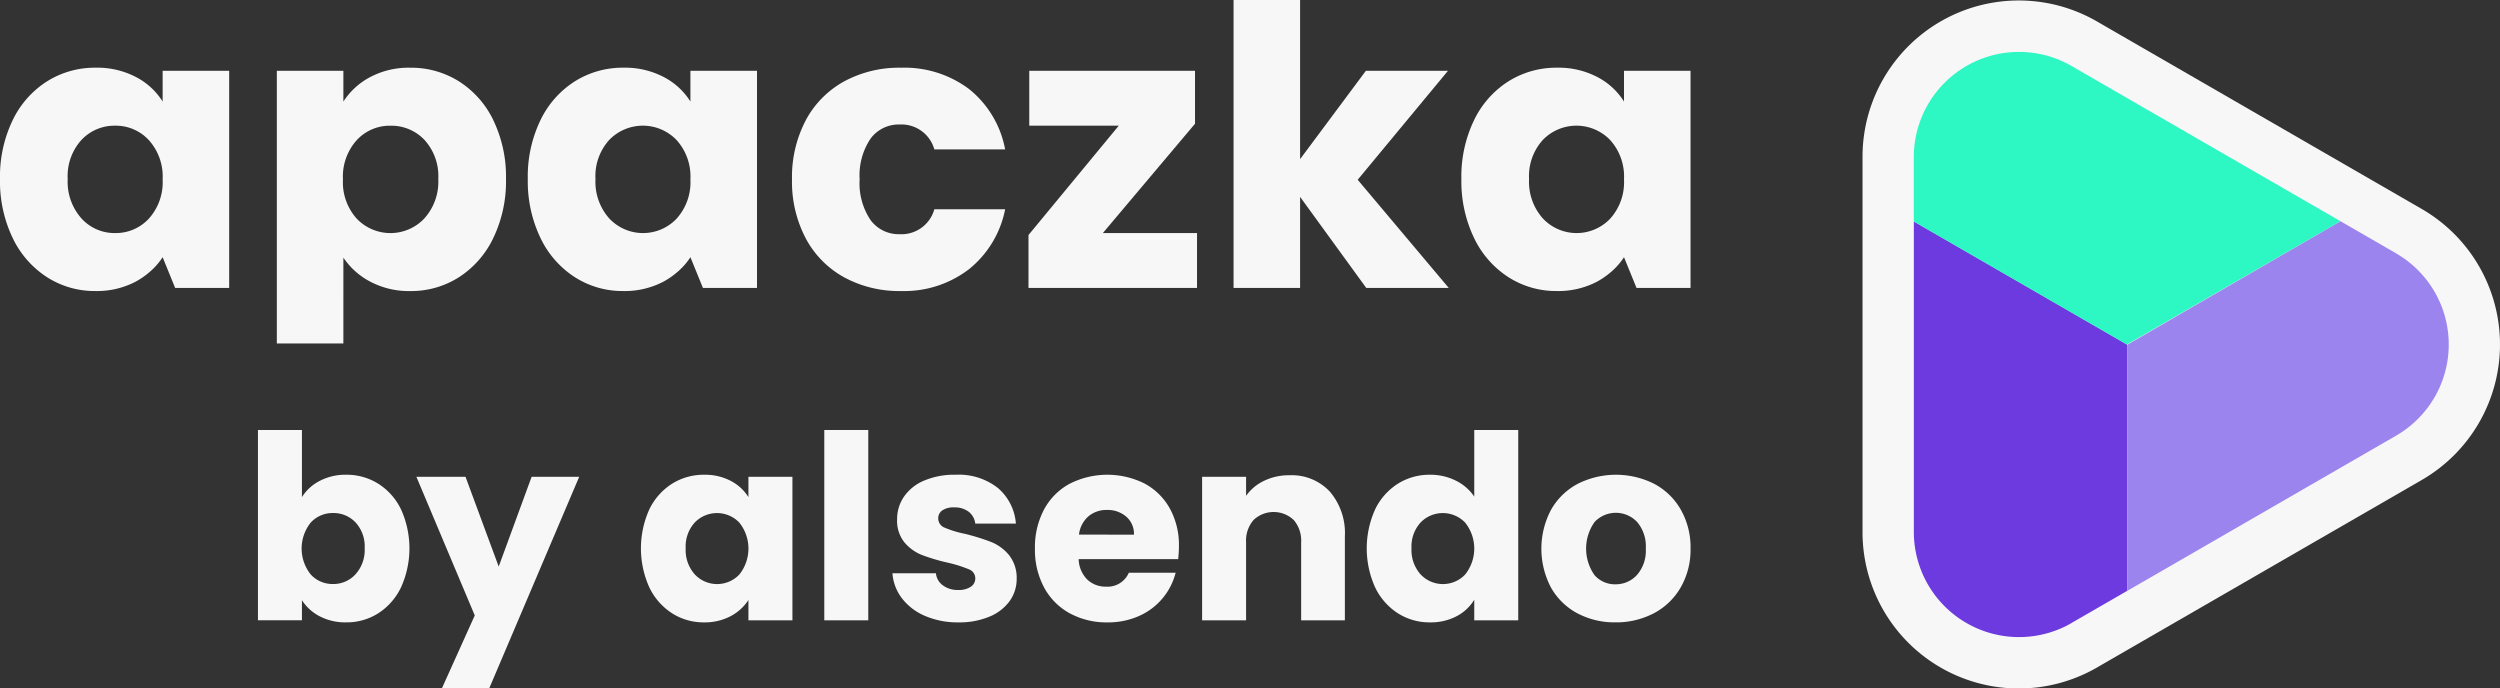
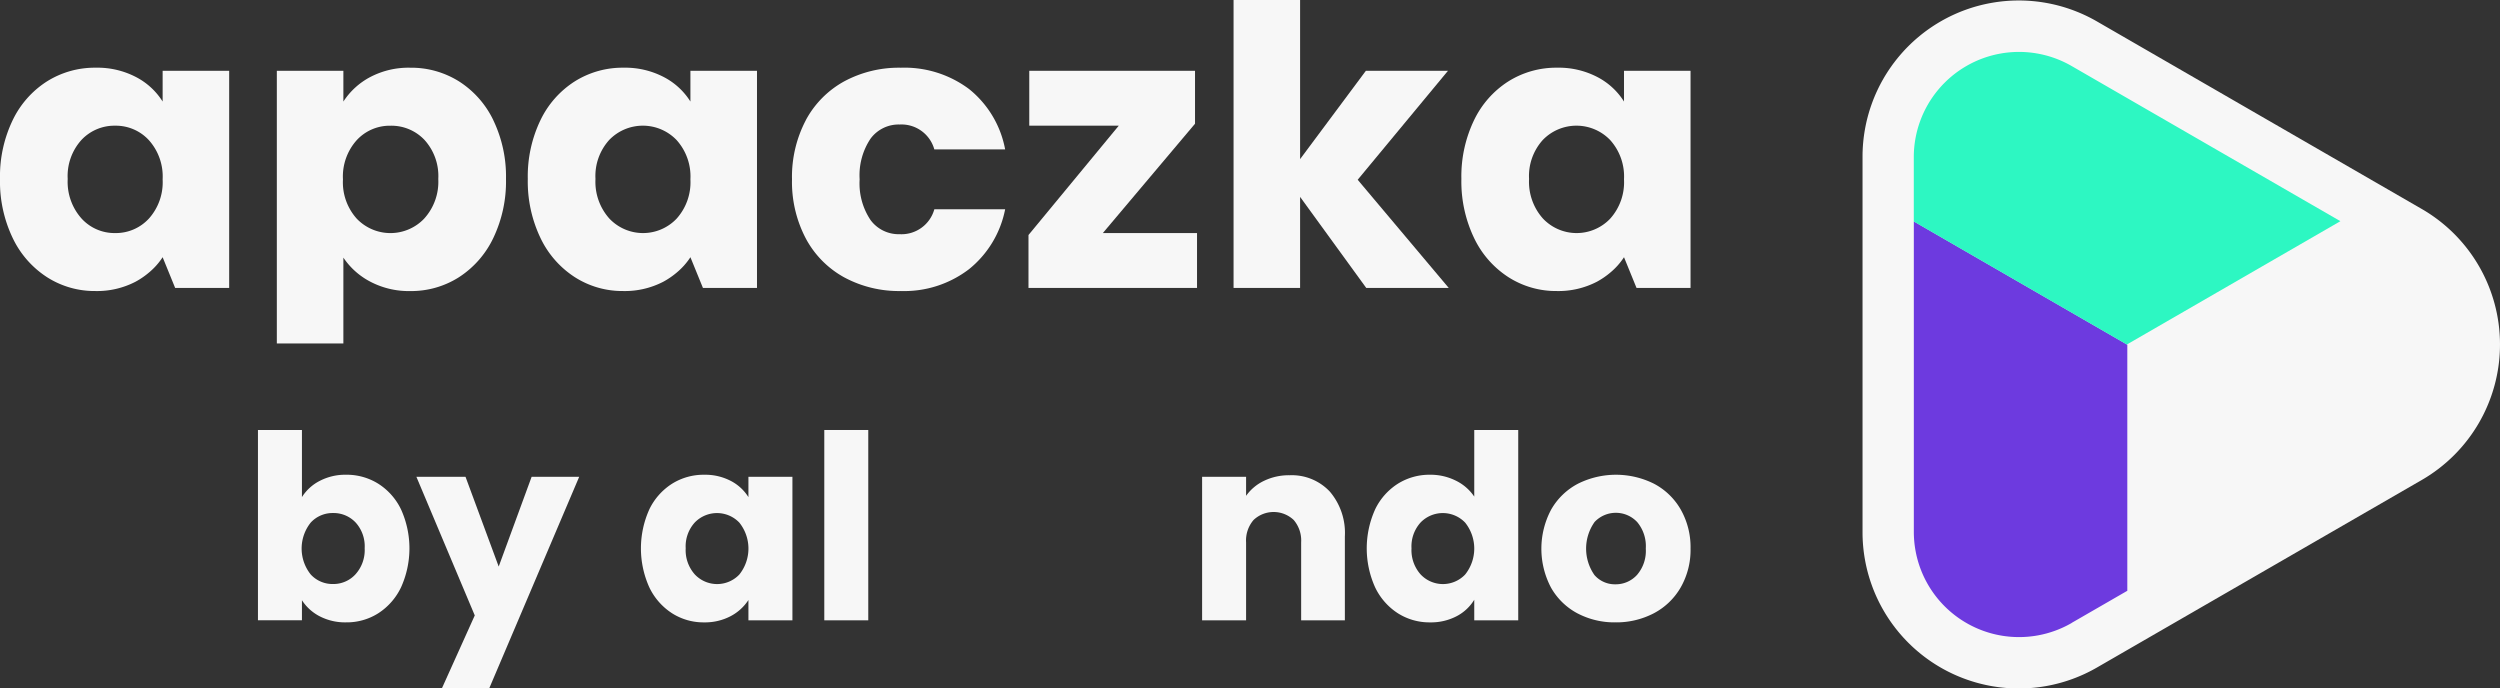
<svg xmlns="http://www.w3.org/2000/svg" id="Group_2610" data-name="Group 2610" width="246.845" height="67.979" viewBox="0 0 246.845 67.979">
  <rect x="0" y="0" width="246.845" height="67.979" fill="#333333" stroke="none" />
  <defs>
    <clipPath id="clip-path">
      <rect id="Rectangle_1286" data-name="Rectangle 1286" width="246.845" height="67.978" fill="#f7f7f7" />
    </clipPath>
  </defs>
  <g id="Group_2609" data-name="Group 2609" clip-path="url(#clip-path)">
    <path id="Path_833" data-name="Path 833" d="M51.24,80.281a5.47,5.47,0,0,1,2.614-.609,5.869,5.869,0,0,1,3.174.889,6.151,6.151,0,0,1,2.247,2.54,9.332,9.332,0,0,1,0,7.682,6.219,6.219,0,0,1-2.247,2.565,5.8,5.8,0,0,1-3.174.9,5.467,5.467,0,0,1-2.614-.6,4.6,4.6,0,0,1-1.753-1.587v1.981H45.145V75.253h4.342v6.628a4.478,4.478,0,0,1,1.753-1.6m3.541,4.1a2.974,2.974,0,0,0-2.222-.928,2.927,2.927,0,0,0-2.2.939,4.1,4.1,0,0,0,0,5.131,2.923,2.923,0,0,0,2.2.939,2.954,2.954,0,0,0,2.21-.952,3.568,3.568,0,0,0,.913-2.578,3.5,3.5,0,0,0-.9-2.552" transform="translate(-19.675 -32.797)" fill="#f7f7f7" />
    <path id="Path_834" data-name="Path 834" d="M88.948,83.445l-8.889,20.9H75.385l3.251-7.212L72.872,83.445h4.851L81,92.308l3.251-8.863Z" transform="translate(-31.759 -36.367)" fill="#f7f7f7" />
    <path id="Path_835" data-name="Path 835" d="M112.994,86.515a6.161,6.161,0,0,1,2.248-2.54,5.872,5.872,0,0,1,3.174-.888,5.464,5.464,0,0,1,2.63.609,4.487,4.487,0,0,1,1.738,1.6V83.289h4.344V97.46h-4.344V95.454a4.692,4.692,0,0,1-1.764,1.6,5.457,5.457,0,0,1-2.629.609,5.756,5.756,0,0,1-3.148-.9,6.228,6.228,0,0,1-2.248-2.565,9.355,9.355,0,0,1,0-7.682m8.889,1.294a3.052,3.052,0,0,0-4.394-.012,3.5,3.5,0,0,0-.9,2.552,3.593,3.593,0,0,0,.9,2.578,3.024,3.024,0,0,0,4.394.013,4.1,4.1,0,0,0,0-5.131" transform="translate(-48.886 -36.211)" fill="#f7f7f7" />
    <rect id="Rectangle_1285" data-name="Rectangle 1285" width="4.342" height="18.793" transform="translate(81.389 42.456)" fill="#f7f7f7" />
-     <path id="Path_836" data-name="Path 836" d="M159.415,97.027a5.636,5.636,0,0,1-2.286-1.739,4.59,4.59,0,0,1-.939-2.476h4.292a1.651,1.651,0,0,0,.687,1.194,2.424,2.424,0,0,0,1.5.457,2.136,2.136,0,0,0,1.256-.318.973.973,0,0,0,.445-.825.954.954,0,0,0-.635-.9,13.026,13.026,0,0,0-2.057-.648,18.989,18.989,0,0,1-2.539-.749,4.385,4.385,0,0,1-1.753-1.244,3.391,3.391,0,0,1-.736-2.3,3.894,3.894,0,0,1,.674-2.223,4.522,4.522,0,0,1,1.98-1.587,7.588,7.588,0,0,1,3.111-.584,6.243,6.243,0,0,1,4.2,1.32,5.132,5.132,0,0,1,1.764,3.505h-4.011a1.739,1.739,0,0,0-.648-1.169,2.256,2.256,0,0,0-1.436-.432,1.984,1.984,0,0,0-1.168.292.931.931,0,0,0-.406.8.977.977,0,0,0,.648.915,10.5,10.5,0,0,0,2.019.61,21.852,21.852,0,0,1,2.565.8,4.433,4.433,0,0,1,1.74,1.27,3.6,3.6,0,0,1,.773,2.349,3.73,3.73,0,0,1-.7,2.222,4.624,4.624,0,0,1-2.006,1.537,7.693,7.693,0,0,1-3.036.558,8.136,8.136,0,0,1-3.3-.635" transform="translate(-68.071 -36.21)" fill="#f7f7f7" />
-     <path id="Path_837" data-name="Path 837" d="M195.273,91.415h-9.828a2.961,2.961,0,0,0,.851,2.019,2.6,2.6,0,0,0,1.841.7,2.284,2.284,0,0,0,2.261-1.372h4.622a6.376,6.376,0,0,1-3.608,4.266,7.45,7.45,0,0,1-3.122.635,7.61,7.61,0,0,1-3.709-.888,6.317,6.317,0,0,1-2.539-2.541,7.838,7.838,0,0,1-.913-3.86,7.924,7.924,0,0,1,.9-3.86,6.242,6.242,0,0,1,2.528-2.54,8.227,8.227,0,0,1,7.388-.025,6.208,6.208,0,0,1,2.5,2.464,7.47,7.47,0,0,1,.9,3.733,10.96,10.96,0,0,1-.077,1.269M190.905,89a2.229,2.229,0,0,0-.762-1.778,2.8,2.8,0,0,0-1.9-.66,2.752,2.752,0,0,0-1.841.635,2.821,2.821,0,0,0-.926,1.8Z" transform="translate(-78.94 -36.21)" fill="#f7f7f7" />
    <path id="Path_838" data-name="Path 838" d="M222.994,84.788a6.287,6.287,0,0,1,1.485,4.432V97.5h-4.316V89.8a3.112,3.112,0,0,0-.736-2.21,2.886,2.886,0,0,0-3.962,0,3.1,3.1,0,0,0-.739,2.21V97.5h-4.342V83.327h4.342v1.879a4.584,4.584,0,0,1,1.779-1.485,5.641,5.641,0,0,1,2.513-.547,5.146,5.146,0,0,1,3.975,1.613" transform="translate(-91.69 -36.249)" fill="#f7f7f7" />
    <path id="Path_839" data-name="Path 839" d="M240.018,83.1a6.161,6.161,0,0,1,2.248-2.541,5.878,5.878,0,0,1,3.176-.888,5.582,5.582,0,0,1,2.552.584,4.658,4.658,0,0,1,1.816,1.574V75.252h4.342V94.045h-4.342V92.014a4.426,4.426,0,0,1-1.74,1.625,5.451,5.451,0,0,1-2.627.609,5.808,5.808,0,0,1-3.176-.9,6.228,6.228,0,0,1-2.248-2.565,9.355,9.355,0,0,1,0-7.682m8.889,1.294a3.052,3.052,0,0,0-4.394-.012,3.509,3.509,0,0,0-.9,2.552,3.6,3.6,0,0,0,.9,2.578,3.024,3.024,0,0,0,4.394.013,4.1,4.1,0,0,0,0-5.131" transform="translate(-104.245 -32.796)" fill="#f7f7f7" />
    <path id="Path_840" data-name="Path 840" d="M273.325,96.774a6.506,6.506,0,0,1-2.614-2.541,8.223,8.223,0,0,1,.013-7.707,6.545,6.545,0,0,1,2.64-2.552,8.394,8.394,0,0,1,7.518,0,6.566,6.566,0,0,1,2.64,2.552,7.539,7.539,0,0,1,.965,3.847,7.455,7.455,0,0,1-.978,3.848,6.606,6.606,0,0,1-2.666,2.552,7.981,7.981,0,0,1-3.772.888,7.833,7.833,0,0,1-3.746-.888m5.866-3.784a3.63,3.63,0,0,0,.877-2.617,3.7,3.7,0,0,0-.851-2.616,2.885,2.885,0,0,0-4.2-.012A4.546,4.546,0,0,0,275,92.99a2.67,2.67,0,0,0,2.068.913,2.828,2.828,0,0,0,2.12-.913" transform="translate(-117.566 -36.21)" fill="#f7f7f7" />
    <path id="Path_841" data-name="Path 841" d="M139.967,17.035a9.476,9.476,0,0,1,3.8-3.841,11.384,11.384,0,0,1,5.589-1.344,10.63,10.63,0,0,1,6.742,2.113,9.973,9.973,0,0,1,3.554,5.954h-6.992a3.365,3.365,0,0,0-3.418-2.459,3.449,3.449,0,0,0-2.882,1.4,6.493,6.493,0,0,0-1.075,4.015,6.491,6.491,0,0,0,1.075,4.015,3.448,3.448,0,0,0,2.882,1.4,3.365,3.365,0,0,0,3.418-2.459h6.992a10.071,10.071,0,0,1-3.572,5.917A10.524,10.524,0,0,1,149.36,33.9a11.378,11.378,0,0,1-5.589-1.345,9.466,9.466,0,0,1-3.8-3.841,11.992,11.992,0,0,1-1.364-5.84,12,12,0,0,1,1.364-5.839" transform="translate(-60.406 -5.164)" fill="#f7f7f7" />
    <path id="Path_842" data-name="Path 842" d="M187.341,28.413h9.3V33.83H180V28.606l8.913-10.795h-8.836V12.393h16.366v5.225Z" transform="translate(-78.449 -5.401)" fill="#f7f7f7" />
    <path id="Path_843" data-name="Path 843" d="M228.989,28.429l-6.531-8.99v8.99h-6.569V0h6.569V15.713l6.493-8.721h8.106l-8.913,10.757,8.99,10.68Z" transform="translate(-94.089 0)" fill="#f7f7f7" />
    <path id="Path_844" data-name="Path 844" d="M271.816,12.155V15.19a6.794,6.794,0,0,0-2.632-2.42,8.247,8.247,0,0,0-3.976-.922,8.873,8.873,0,0,0-4.8,1.345,9.306,9.306,0,0,0-3.4,3.841,12.8,12.8,0,0,0-1.249,5.8,12.92,12.92,0,0,0,1.249,5.82,9.41,9.41,0,0,0,3.4,3.88A8.712,8.712,0,0,0,265.17,33.9a8.249,8.249,0,0,0,3.976-.922,7.779,7.779,0,0,0,1.337-.918,6.75,6.75,0,0,0,1.333-1.5l1.237,3.035h5.333V12.155Zm-1.364,14.6a4.574,4.574,0,0,1-6.646-.019,5.441,5.441,0,0,1-1.364-3.9,5.306,5.306,0,0,1,1.364-3.861,4.617,4.617,0,0,1,6.646.019,5.373,5.373,0,0,1,1.364,3.88,5.372,5.372,0,0,1-1.364,3.88" transform="translate(-111.465 -5.164)" fill="#f7f7f7" />
    <path id="Path_845" data-name="Path 845" d="M108.426,12.155V15.19a6.794,6.794,0,0,0-2.632-2.42,8.247,8.247,0,0,0-3.976-.922,8.873,8.873,0,0,0-4.8,1.345,9.306,9.306,0,0,0-3.4,3.841,12.8,12.8,0,0,0-1.249,5.8,12.92,12.92,0,0,0,1.249,5.82,9.41,9.41,0,0,0,3.4,3.88A8.712,8.712,0,0,0,101.78,33.9a8.249,8.249,0,0,0,3.976-.922,7.778,7.778,0,0,0,1.337-.918,6.75,6.75,0,0,0,1.333-1.5l1.237,3.035H115V12.155Zm-1.364,14.6a4.574,4.574,0,0,1-6.646-.019,5.442,5.442,0,0,1-1.364-3.9,5.306,5.306,0,0,1,1.364-3.861,4.617,4.617,0,0,1,6.646.019,5.373,5.373,0,0,1,1.364,3.88,5.372,5.372,0,0,1-1.364,3.88" transform="translate(-40.256 -5.164)" fill="#f7f7f7" />
    <path id="Path_846" data-name="Path 846" d="M16.058,12.155V15.19a6.794,6.794,0,0,0-2.632-2.42,8.247,8.247,0,0,0-3.976-.922,8.873,8.873,0,0,0-4.8,1.345,9.306,9.306,0,0,0-3.4,3.841A12.8,12.8,0,0,0,0,22.836a12.92,12.92,0,0,0,1.249,5.82,9.41,9.41,0,0,0,3.4,3.88A8.712,8.712,0,0,0,9.412,33.9a8.249,8.249,0,0,0,3.976-.922,7.778,7.778,0,0,0,1.337-.918,6.75,6.75,0,0,0,1.333-1.5l1.237,3.035h5.333V12.155Zm-1.364,14.6a4.43,4.43,0,0,1-3.323,1.421,4.4,4.4,0,0,1-3.323-1.44,5.442,5.442,0,0,1-1.364-3.9,5.306,5.306,0,0,1,1.364-3.861,4.459,4.459,0,0,1,3.323-1.4,4.432,4.432,0,0,1,3.323,1.421,5.373,5.373,0,0,1,1.364,3.88,5.372,5.372,0,0,1-1.364,3.88" transform="translate(0 -5.164)" fill="#f7f7f7" />
    <path id="Path_847" data-name="Path 847" d="M69.826,17.035a9.314,9.314,0,0,0-3.4-3.841,8.874,8.874,0,0,0-4.8-1.344,8.133,8.133,0,0,0-3.957.922,7.119,7.119,0,0,0-2.651,2.42V12.156h-6.57V39.079h6.57V30.6a7.2,7.2,0,0,0,2.67,2.381,8.16,8.16,0,0,0,3.937.922,8.78,8.78,0,0,0,4.8-1.364,9.418,9.418,0,0,0,3.4-3.88,12.928,12.928,0,0,0,1.25-5.82,12.812,12.812,0,0,0-1.25-5.8m-6.818,9.7a4.6,4.6,0,0,1-6.666.019,5.369,5.369,0,0,1-1.364-3.88,5.371,5.371,0,0,1,1.364-3.88,4.431,4.431,0,0,1,3.323-1.421,4.5,4.5,0,0,1,3.361,1.4,5.3,5.3,0,0,1,1.364,3.861,5.4,5.4,0,0,1-1.383,3.9" transform="translate(-21.114 -5.164)" fill="#f7f7f7" />
    <path id="Path_848" data-name="Path 848" d="M381.182,20.672l-32.041-18.5a15.428,15.428,0,0,0-23.175,13.38v37a15.428,15.428,0,0,0,23.175,13.379l32.041-18.5a15.45,15.45,0,0,0,0-26.76" transform="translate(-142.063 -0.038)" fill="#f7f7f7" />
    <path id="Path_849" data-name="Path 849" d="M350.52,78.4l5.5-3.173v-24.3l-21.079-12.17V69.407a10.388,10.388,0,0,0,15.583,9" transform="translate(-145.973 -16.894)" fill="#6d3adf" />
-     <path id="Path_850" data-name="Path 850" d="M398.844,41.888l-5.5-3.177L372.3,50.91v24.3l26.545-15.326a10.388,10.388,0,0,0,0-17.993" transform="translate(-162.256 -16.871)" fill="#9c84ef" />
    <path id="Path_851" data-name="Path 851" d="M377.058,25.788,350.52,10.466a10.389,10.389,0,0,0-15.583,9v6.355l21.035,12.145Z" transform="translate(-145.973 -3.948)" fill="#2df7c2" />
  </g>
</svg>